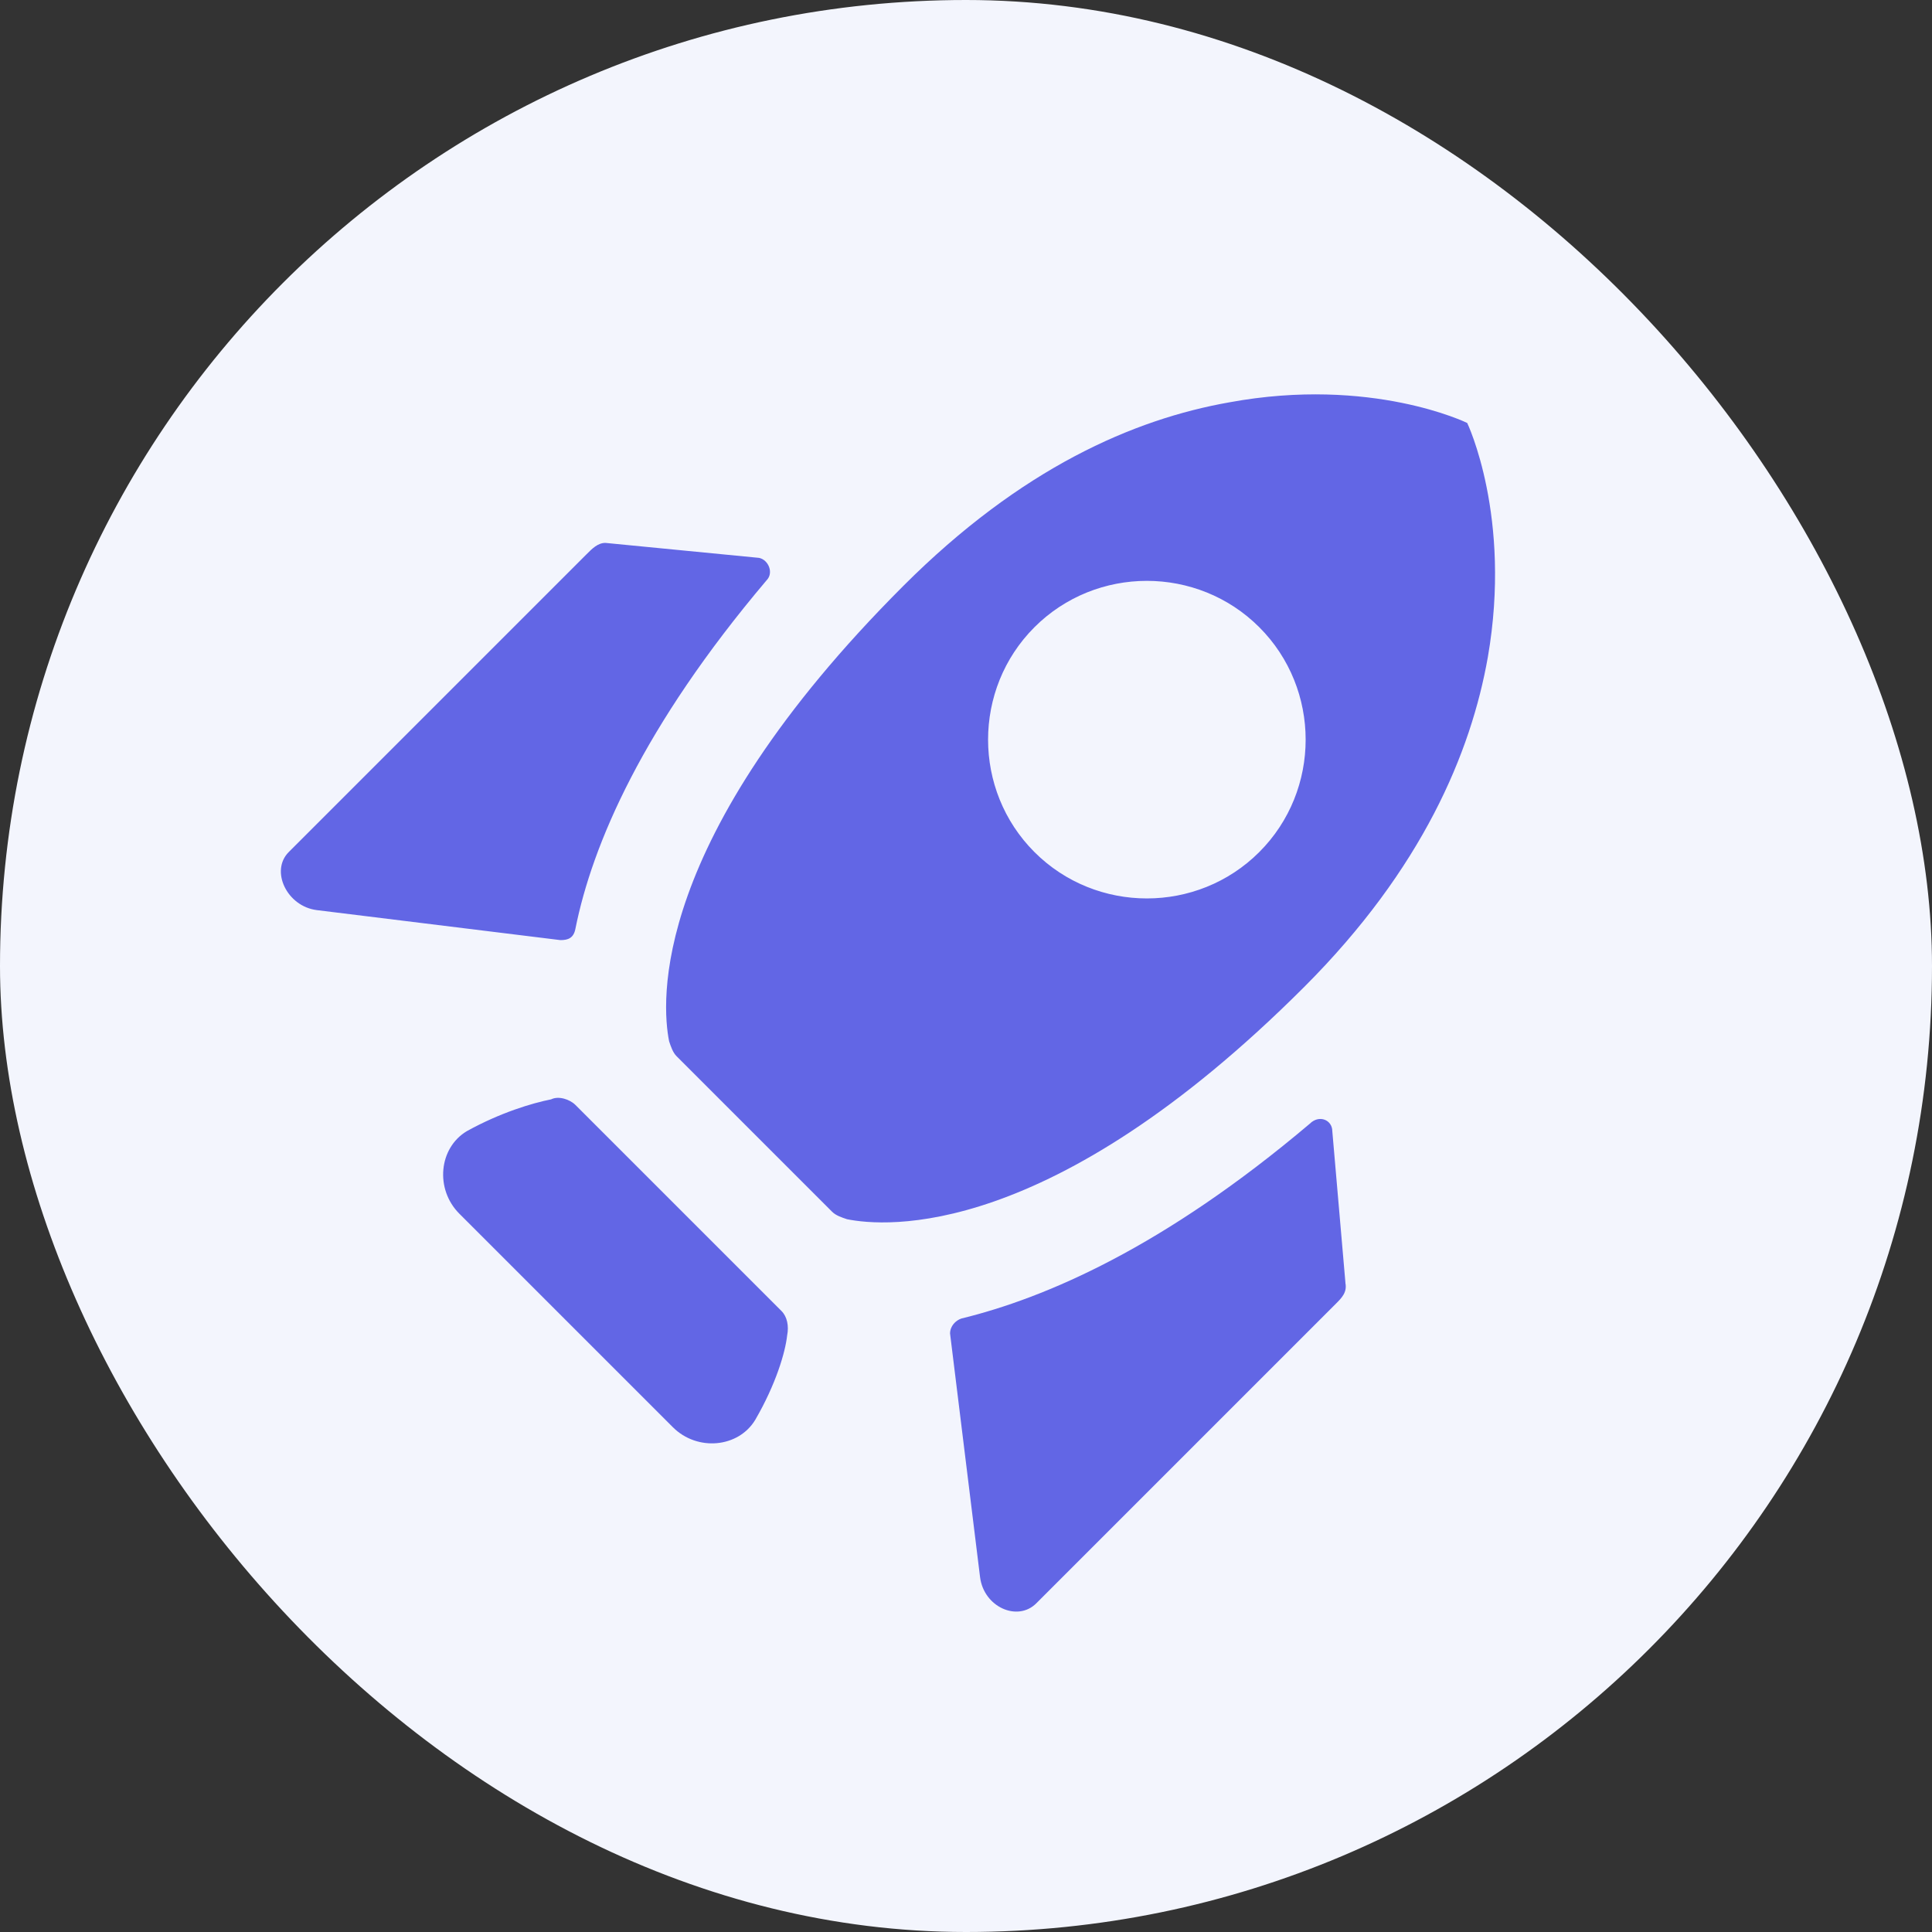
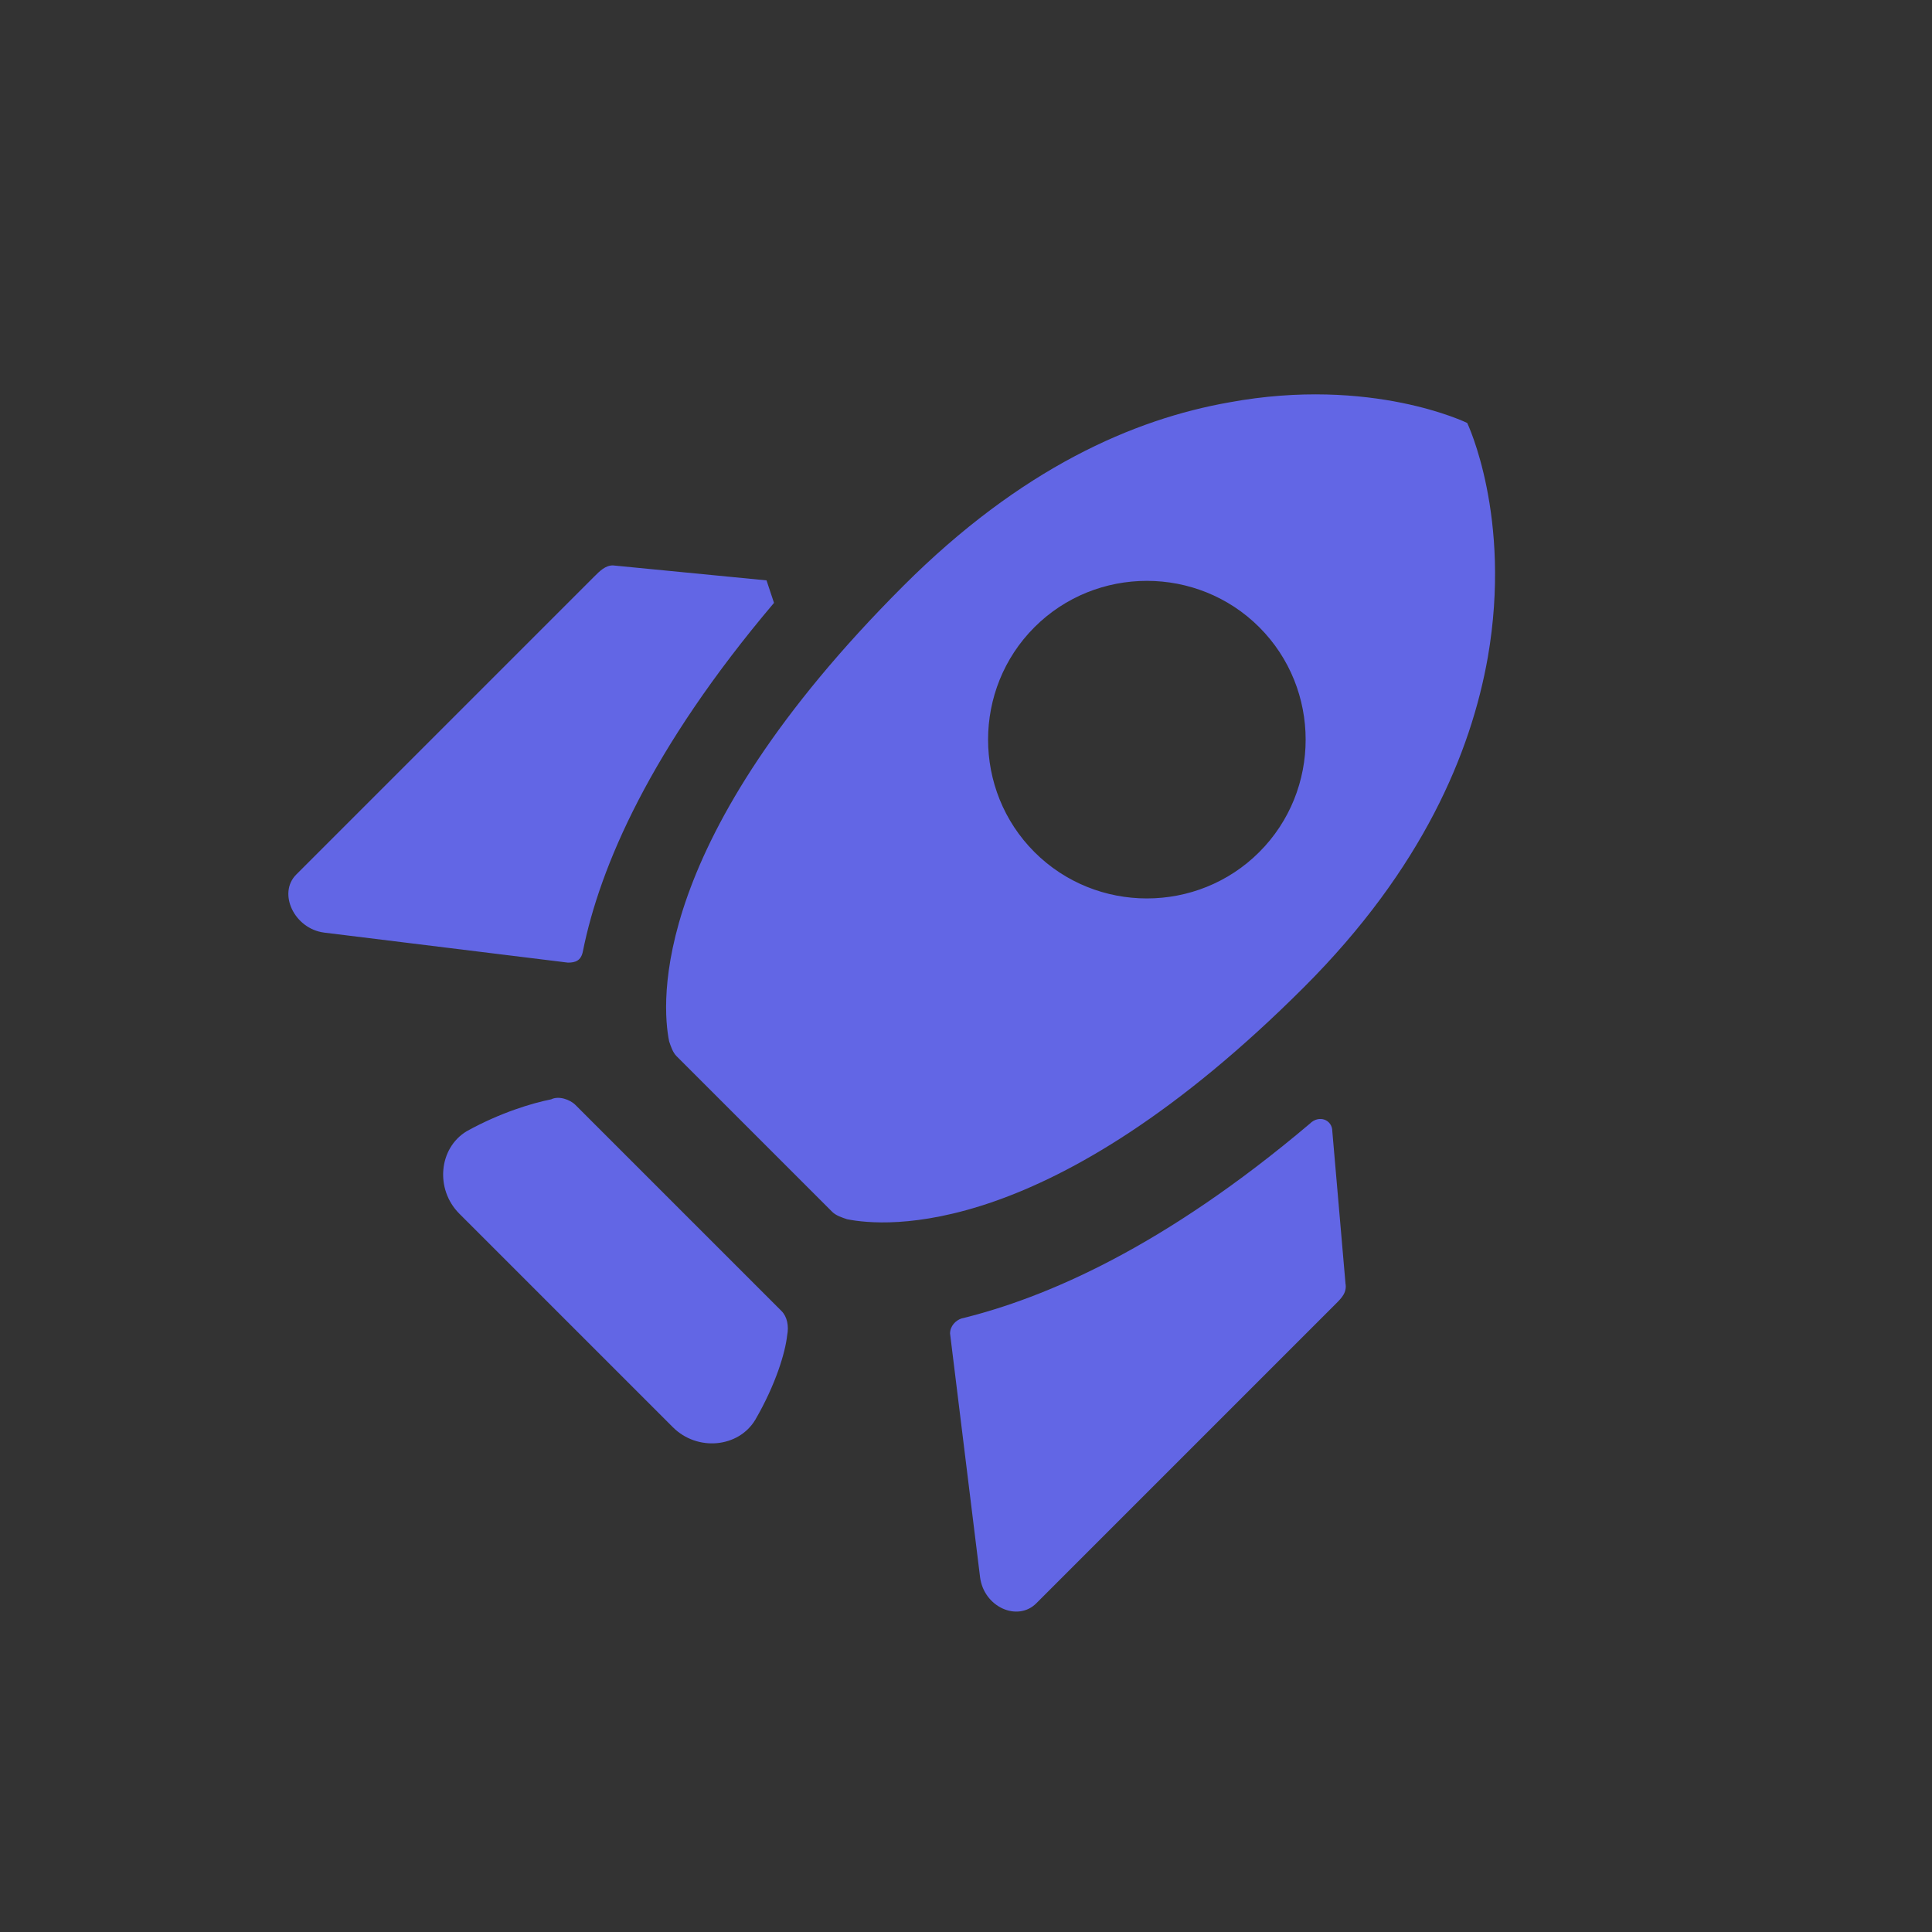
<svg xmlns="http://www.w3.org/2000/svg" fill="none" height="40" viewBox="0 0 40 40" width="40">
  <rect x="0" y="0" width="40" height="40" fill="#333333" stroke="none" />
-   <rect fill="#f3f5fd" height="40" rx="20" width="40" />
-   <path d="m15.87 12.016c.155-.155.039-.427-.155-.466l-3.181-.31c-.155 0-.272.116-.388.233l-6.168 6.168c-.388.388-.039 1.125.582 1.202l5.043.621c.155 0 .272-.039.31-.233.349-1.746 1.396-4.189 3.957-7.215zm-2.017 9.542c.039.116.078.233.155.31l3.22 3.22c.078.078.194.116.31.155.776.155 4.189.465 9.465-4.81 2.444-2.444 3.452-4.849 3.801-6.827.504-2.909-.427-4.849-.427-4.849s-1.978-.97-4.926-.427c-1.978.349-4.306 1.358-6.749 3.801-5.275 5.275-5.004 8.65-4.849 9.426zm12.219-8.572c1.28 1.28 1.28 3.375 0 4.655-1.28 1.28-3.375 1.28-4.655 0-1.28-1.28-1.28-3.375 0-4.655 1.28-1.28 3.375-1.28 4.655 0zm1.784 13.576-.272-3.142c0-.233-.272-.349-.466-.155-3.026 2.56-5.469 3.607-7.215 4.034-.116.039-.233.155-.233.31l.621 5.043c.078.621.776.931 1.164.543l6.206-6.206c.116-.116.233-.233.194-.427zm-11.559 1.086c.039-.194 0-.388-.116-.504l-4.267-4.267c-.116-.116-.349-.194-.504-.116-.388.077-1.047.272-1.746.659-.582.349-.659 1.202-.155 1.707l4.422 4.422c.504.504 1.358.427 1.707-.155.427-.737.621-1.396.659-1.746z" fill="#6266e5" />
+   <path d="m15.87 12.016l-3.181-.31c-.155 0-.272.116-.388.233l-6.168 6.168c-.388.388-.039 1.125.582 1.202l5.043.621c.155 0 .272-.039.31-.233.349-1.746 1.396-4.189 3.957-7.215zm-2.017 9.542c.039.116.078.233.155.31l3.22 3.22c.078.078.194.116.31.155.776.155 4.189.465 9.465-4.81 2.444-2.444 3.452-4.849 3.801-6.827.504-2.909-.427-4.849-.427-4.849s-1.978-.97-4.926-.427c-1.978.349-4.306 1.358-6.749 3.801-5.275 5.275-5.004 8.65-4.849 9.426zm12.219-8.572c1.28 1.28 1.28 3.375 0 4.655-1.28 1.28-3.375 1.28-4.655 0-1.28-1.28-1.28-3.375 0-4.655 1.28-1.28 3.375-1.28 4.655 0zm1.784 13.576-.272-3.142c0-.233-.272-.349-.466-.155-3.026 2.56-5.469 3.607-7.215 4.034-.116.039-.233.155-.233.31l.621 5.043c.078.621.776.931 1.164.543l6.206-6.206c.116-.116.233-.233.194-.427zm-11.559 1.086c.039-.194 0-.388-.116-.504l-4.267-4.267c-.116-.116-.349-.194-.504-.116-.388.077-1.047.272-1.746.659-.582.349-.659 1.202-.155 1.707l4.422 4.422c.504.504 1.358.427 1.707-.155.427-.737.621-1.396.659-1.746z" fill="#6266e5" />
</svg>